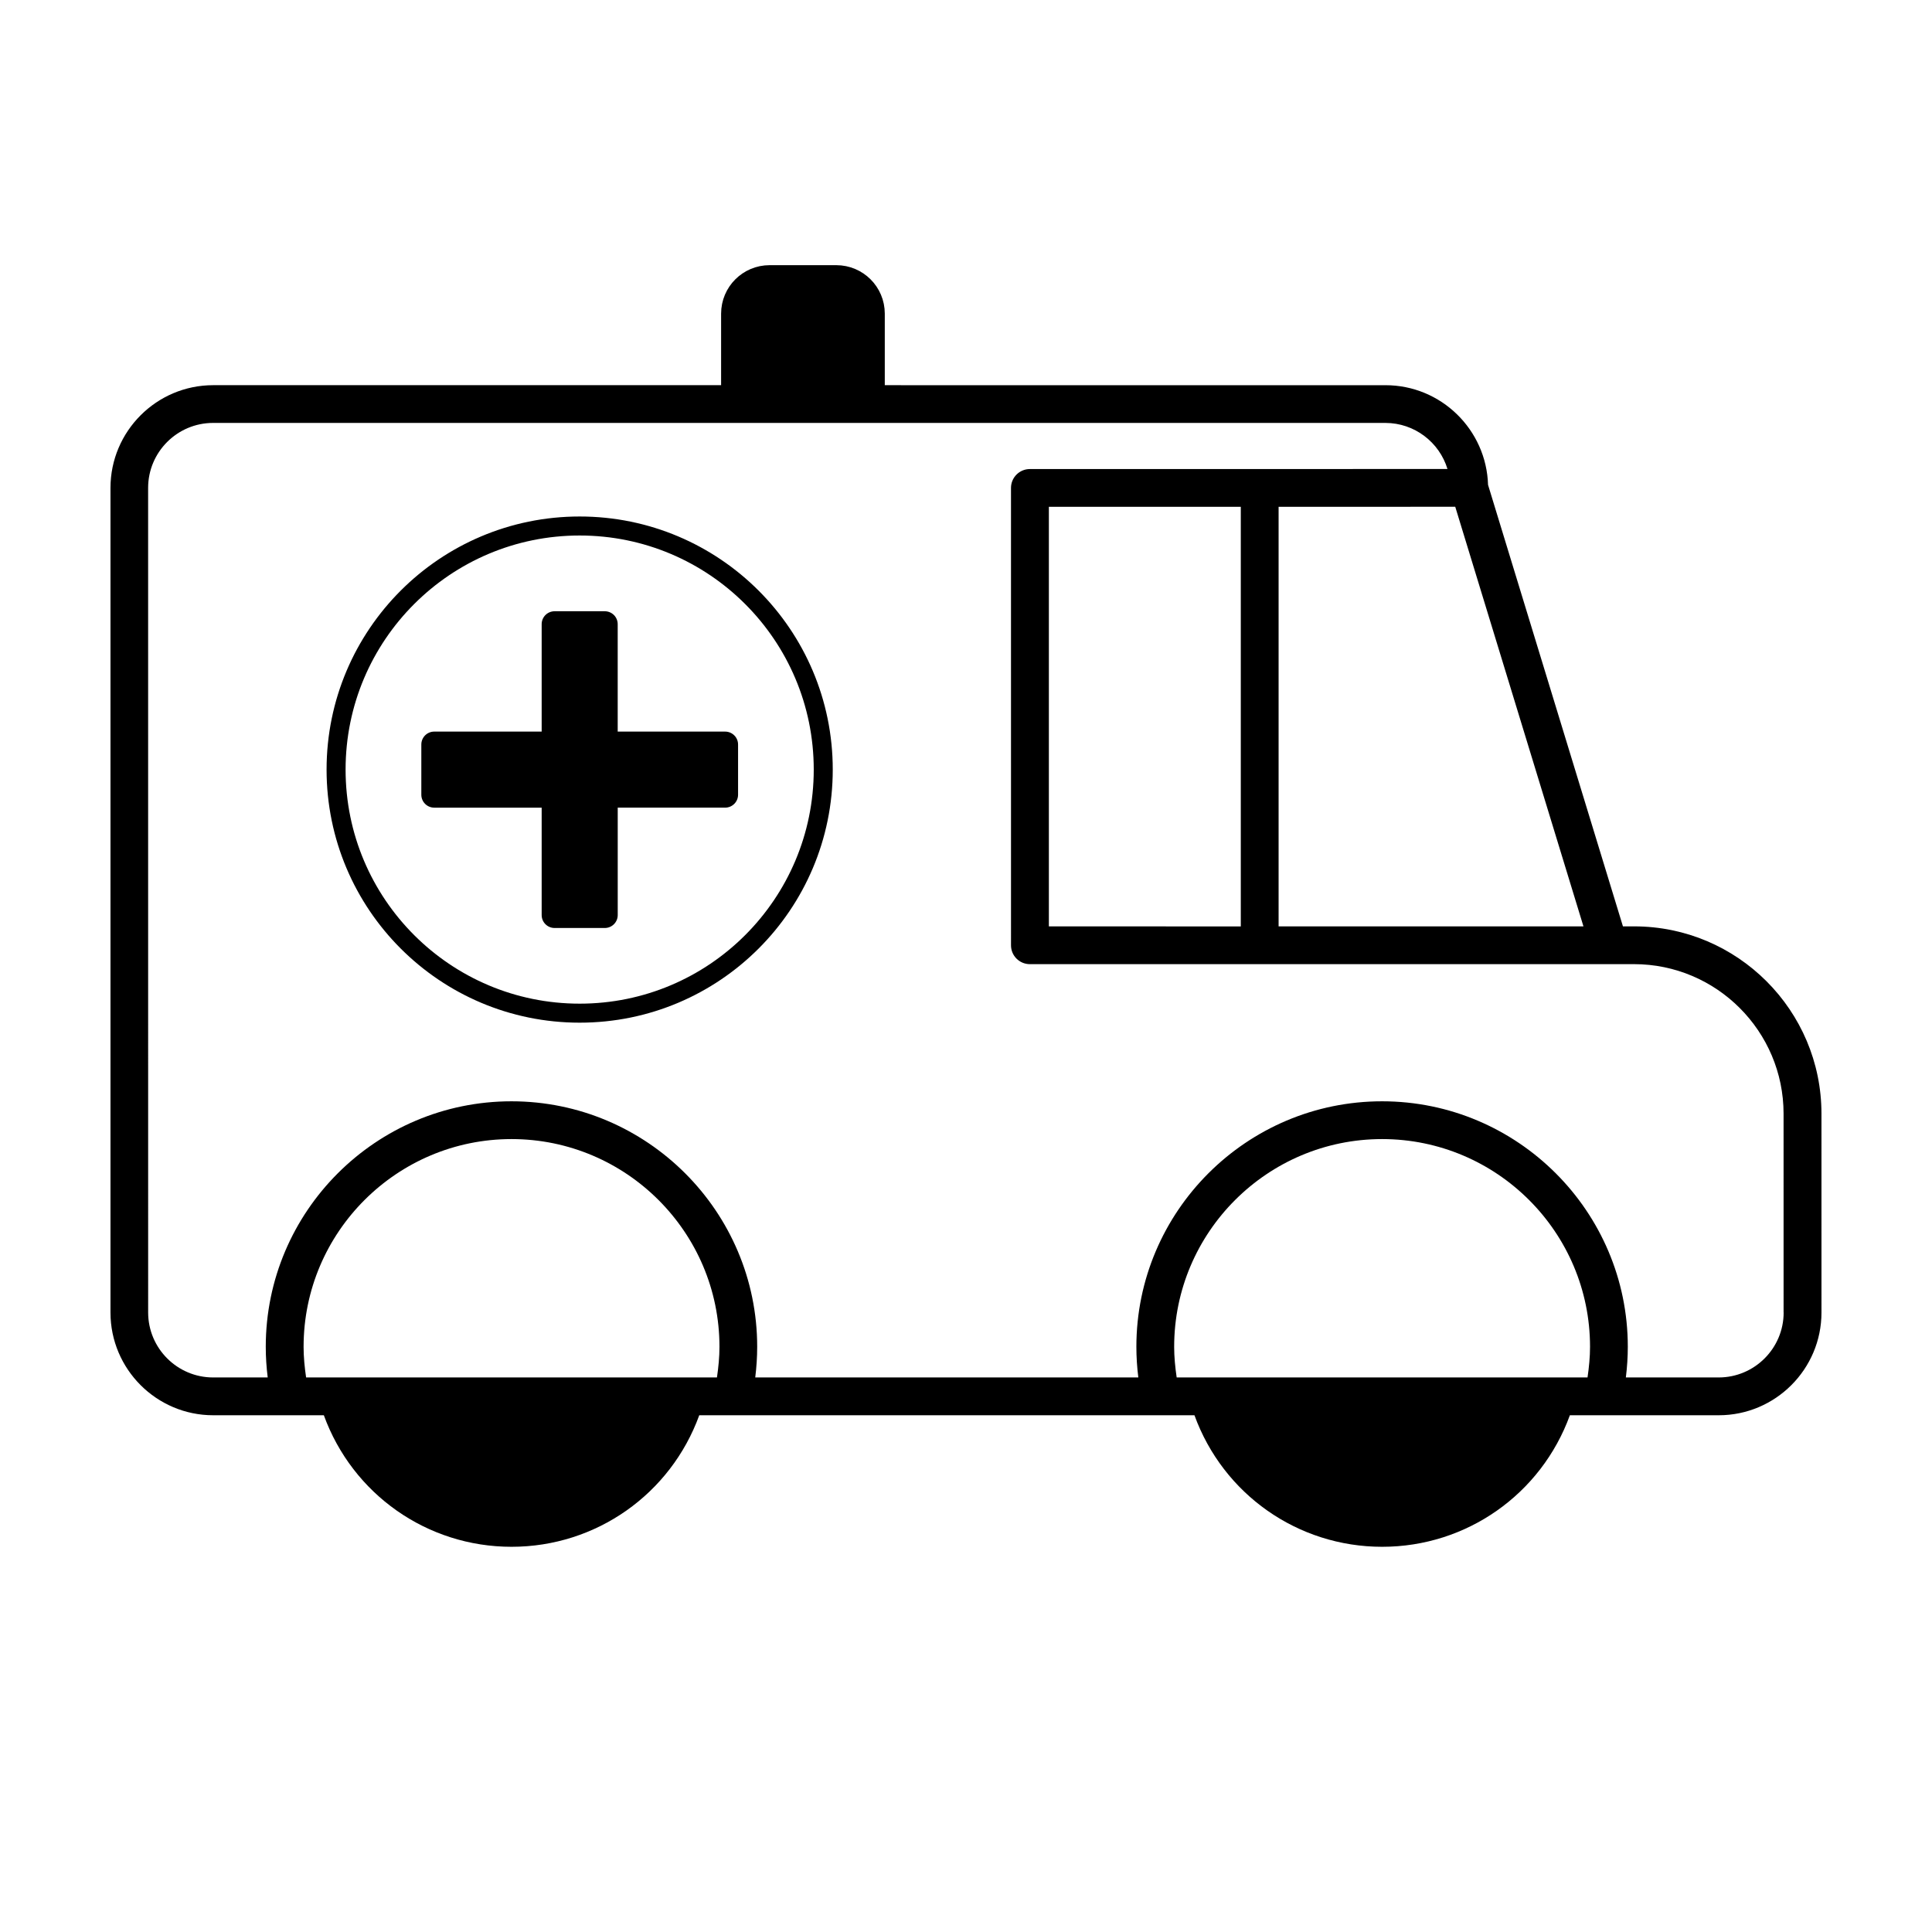
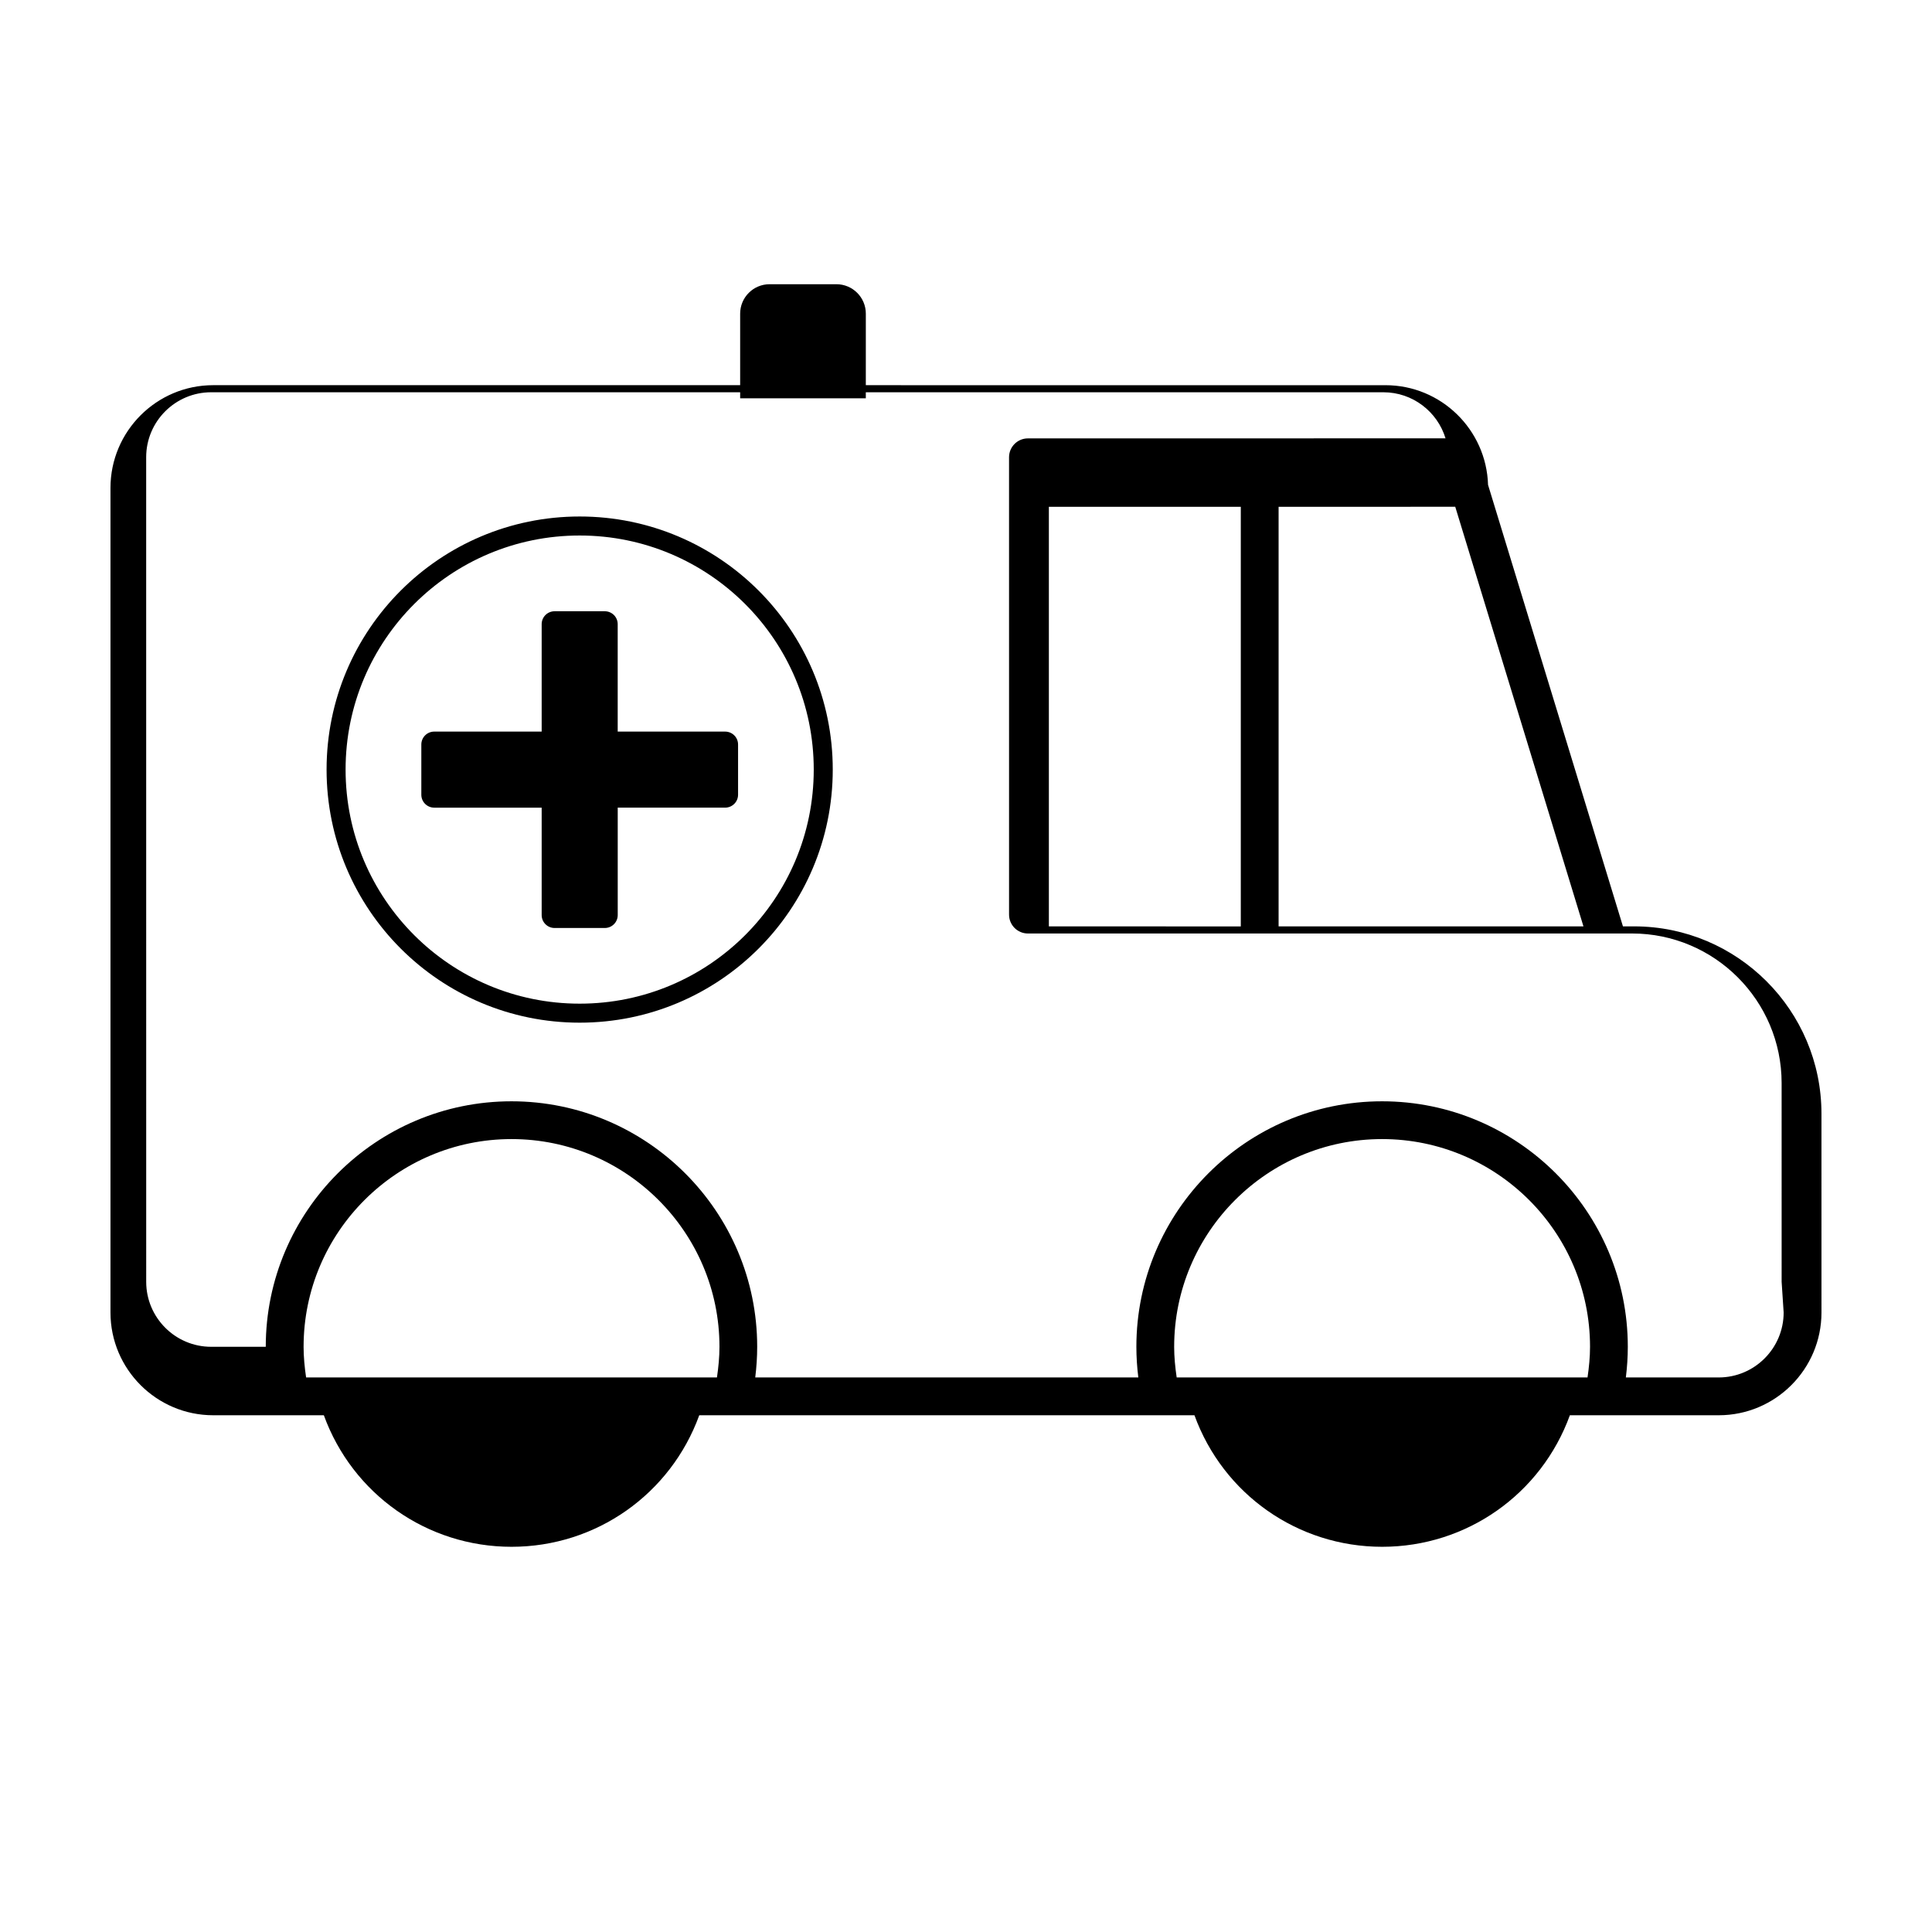
<svg xmlns="http://www.w3.org/2000/svg" width="800px" height="800px" version="1.1" viewBox="144 144 512 512">
  <defs>
    <clipPath id="a">
-       <path d="m197 148.09h319v244.91h-319z" />
-     </clipPath>
+       </clipPath>
  </defs>
-   <path d="m577.07 389.5h-2.973l-35.75-117.01c-0.434-14.629-12.445-26.41-27.18-26.41l-310.67-0.004c-15.008 0-27.219 12.215-27.219 27.223v218.53c0 15.012 12.211 27.227 27.223 27.227h29.32c7.609 20.918 27.34 34.859 49.746 34.859s42.137-13.945 49.746-34.859h131.23c7.609 20.918 27.34 34.859 49.746 34.859 22.398 0 42.137-13.945 49.746-34.859h39.453c15.008 0 27.223-12.211 27.223-27.227l-0.004-52.691c0-27.375-22.266-49.641-49.637-49.641zm-155.11 0.004v-111.19l50.863-0.004v111.2zm60.875-111.2 46.82-0.004 33.977 111.2-80.789 0.004v-111.2zm-258.38 222.61c0-30.355 24.723-55.047 55.105-55.047 30.383 0 55.105 24.691 55.105 55.047 0 2.68-0.266 5.402-0.664 8.125h-108.88c-0.398-2.723-0.668-5.441-0.668-8.125zm230.71 0c0-30.355 24.723-55.047 55.105-55.047 30.383 0 55.105 24.691 55.105 55.047 0 2.68-0.266 5.402-0.664 8.125h-108.88c-0.398-2.719-0.668-5.434-0.668-8.125zm161.52-9.09c0 9.492-7.723 17.215-17.215 17.215h-24.602c0.336-2.719 0.516-5.438 0.516-8.125 0-35.871-29.211-65.059-65.117-65.059s-65.117 29.188-65.117 65.059c0 2.691 0.176 5.406 0.516 8.125h-101.52c0.336-2.719 0.516-5.438 0.516-8.125 0-35.871-29.211-65.059-65.117-65.059s-65.117 29.188-65.117 65.059c0 2.691 0.176 5.406 0.516 8.125h-14.469c-9.492 0-17.215-7.723-17.215-17.215l-0.008-218.53c0-9.492 7.723-17.215 17.215-17.215h310.66c7.754 0 14.324 5.148 16.469 12.211l-110.67 0.012c-2.766 0-5.004 2.242-5.004 5.004 0 0 0 116.72 0.004 121.21 0 2.766 2.242 4.996 5.004 4.996l160.1-0.004c21.855 0 39.633 17.781 39.633 39.633l0.004 52.688z" />
+   <path d="m577.07 389.5h-2.973l-35.75-117.01c-0.434-14.629-12.445-26.41-27.18-26.41l-310.67-0.004c-15.008 0-27.219 12.215-27.219 27.223v218.53c0 15.012 12.211 27.227 27.223 27.227h29.32c7.609 20.918 27.34 34.859 49.746 34.859s42.137-13.945 49.746-34.859h131.23c7.609 20.918 27.34 34.859 49.746 34.859 22.398 0 42.137-13.945 49.746-34.859h39.453c15.008 0 27.223-12.211 27.223-27.227l-0.004-52.691c0-27.375-22.266-49.641-49.637-49.641zm-155.11 0.004v-111.19l50.863-0.004v111.2zm60.875-111.2 46.82-0.004 33.977 111.2-80.789 0.004v-111.2zm-258.38 222.61c0-30.355 24.723-55.047 55.105-55.047 30.383 0 55.105 24.691 55.105 55.047 0 2.68-0.266 5.402-0.664 8.125h-108.88c-0.398-2.723-0.668-5.441-0.668-8.125zm230.71 0c0-30.355 24.723-55.047 55.105-55.047 30.383 0 55.105 24.691 55.105 55.047 0 2.68-0.266 5.402-0.664 8.125h-108.88c-0.398-2.719-0.668-5.434-0.668-8.125zm161.52-9.09c0 9.492-7.723 17.215-17.215 17.215h-24.602c0.336-2.719 0.516-5.438 0.516-8.125 0-35.871-29.211-65.059-65.117-65.059s-65.117 29.188-65.117 65.059c0 2.691 0.176 5.406 0.516 8.125h-101.52c0.336-2.719 0.516-5.438 0.516-8.125 0-35.871-29.211-65.059-65.117-65.059s-65.117 29.188-65.117 65.059h-14.469c-9.492 0-17.215-7.723-17.215-17.215l-0.008-218.53c0-9.492 7.723-17.215 17.215-17.215h310.66c7.754 0 14.324 5.148 16.469 12.211l-110.67 0.012c-2.766 0-5.004 2.242-5.004 5.004 0 0 0 116.72 0.004 121.21 0 2.766 2.242 4.996 5.004 4.996l160.1-0.004c21.855 0 39.633 17.781 39.633 39.633l0.004 52.688z" />
  <path d="m336.17 337.88h-28.473v-28.469c0-1.891-1.531-3.422-3.422-3.422h-13.305c-1.891 0-3.422 1.531-3.422 3.422v28.469h-28.469c-1.891 0-3.422 1.531-3.422 3.422v13.312c0 1.891 1.531 3.422 3.422 3.422h28.469v28.469c0 1.891 1.531 3.422 3.422 3.422h13.312c1.891 0 3.422-1.531 3.422-3.422v-28.473h28.469c1.891 0 3.422-1.531 3.422-3.422v-13.312c0-1.887-1.539-3.418-3.426-3.418z" />
  <path transform="matrix(5.038 0 0 5.038 148.09 148.09)" d="m42.493 39.67c0 7.077-5.736 12.813-12.813 12.813s-12.813-5.737-12.813-12.813c0-7.076 5.737-12.813 12.813-12.813s12.813 5.737 12.813 12.813" fill="none" stroke="#000000" stroke-miterlimit="10" />
  <path d="m373.45 249.55h-33.301v-22.426c0-4.312 3.496-7.805 7.805-7.805h17.695c4.312 0 7.805 3.496 7.805 7.805z" />
  <g clip-path="url(#a)">
    <path transform="matrix(5.038 0 0 5.038 148.09 148.09)" d="m44.73 20.137h-6.61v-4.451c0-0.856 0.694-1.549 1.549-1.549h3.512c0.856 0 1.549 0.694 1.549 1.549z" fill="none" stroke="#000000" stroke-miterlimit="10" stroke-width="2" />
  </g>
</svg>